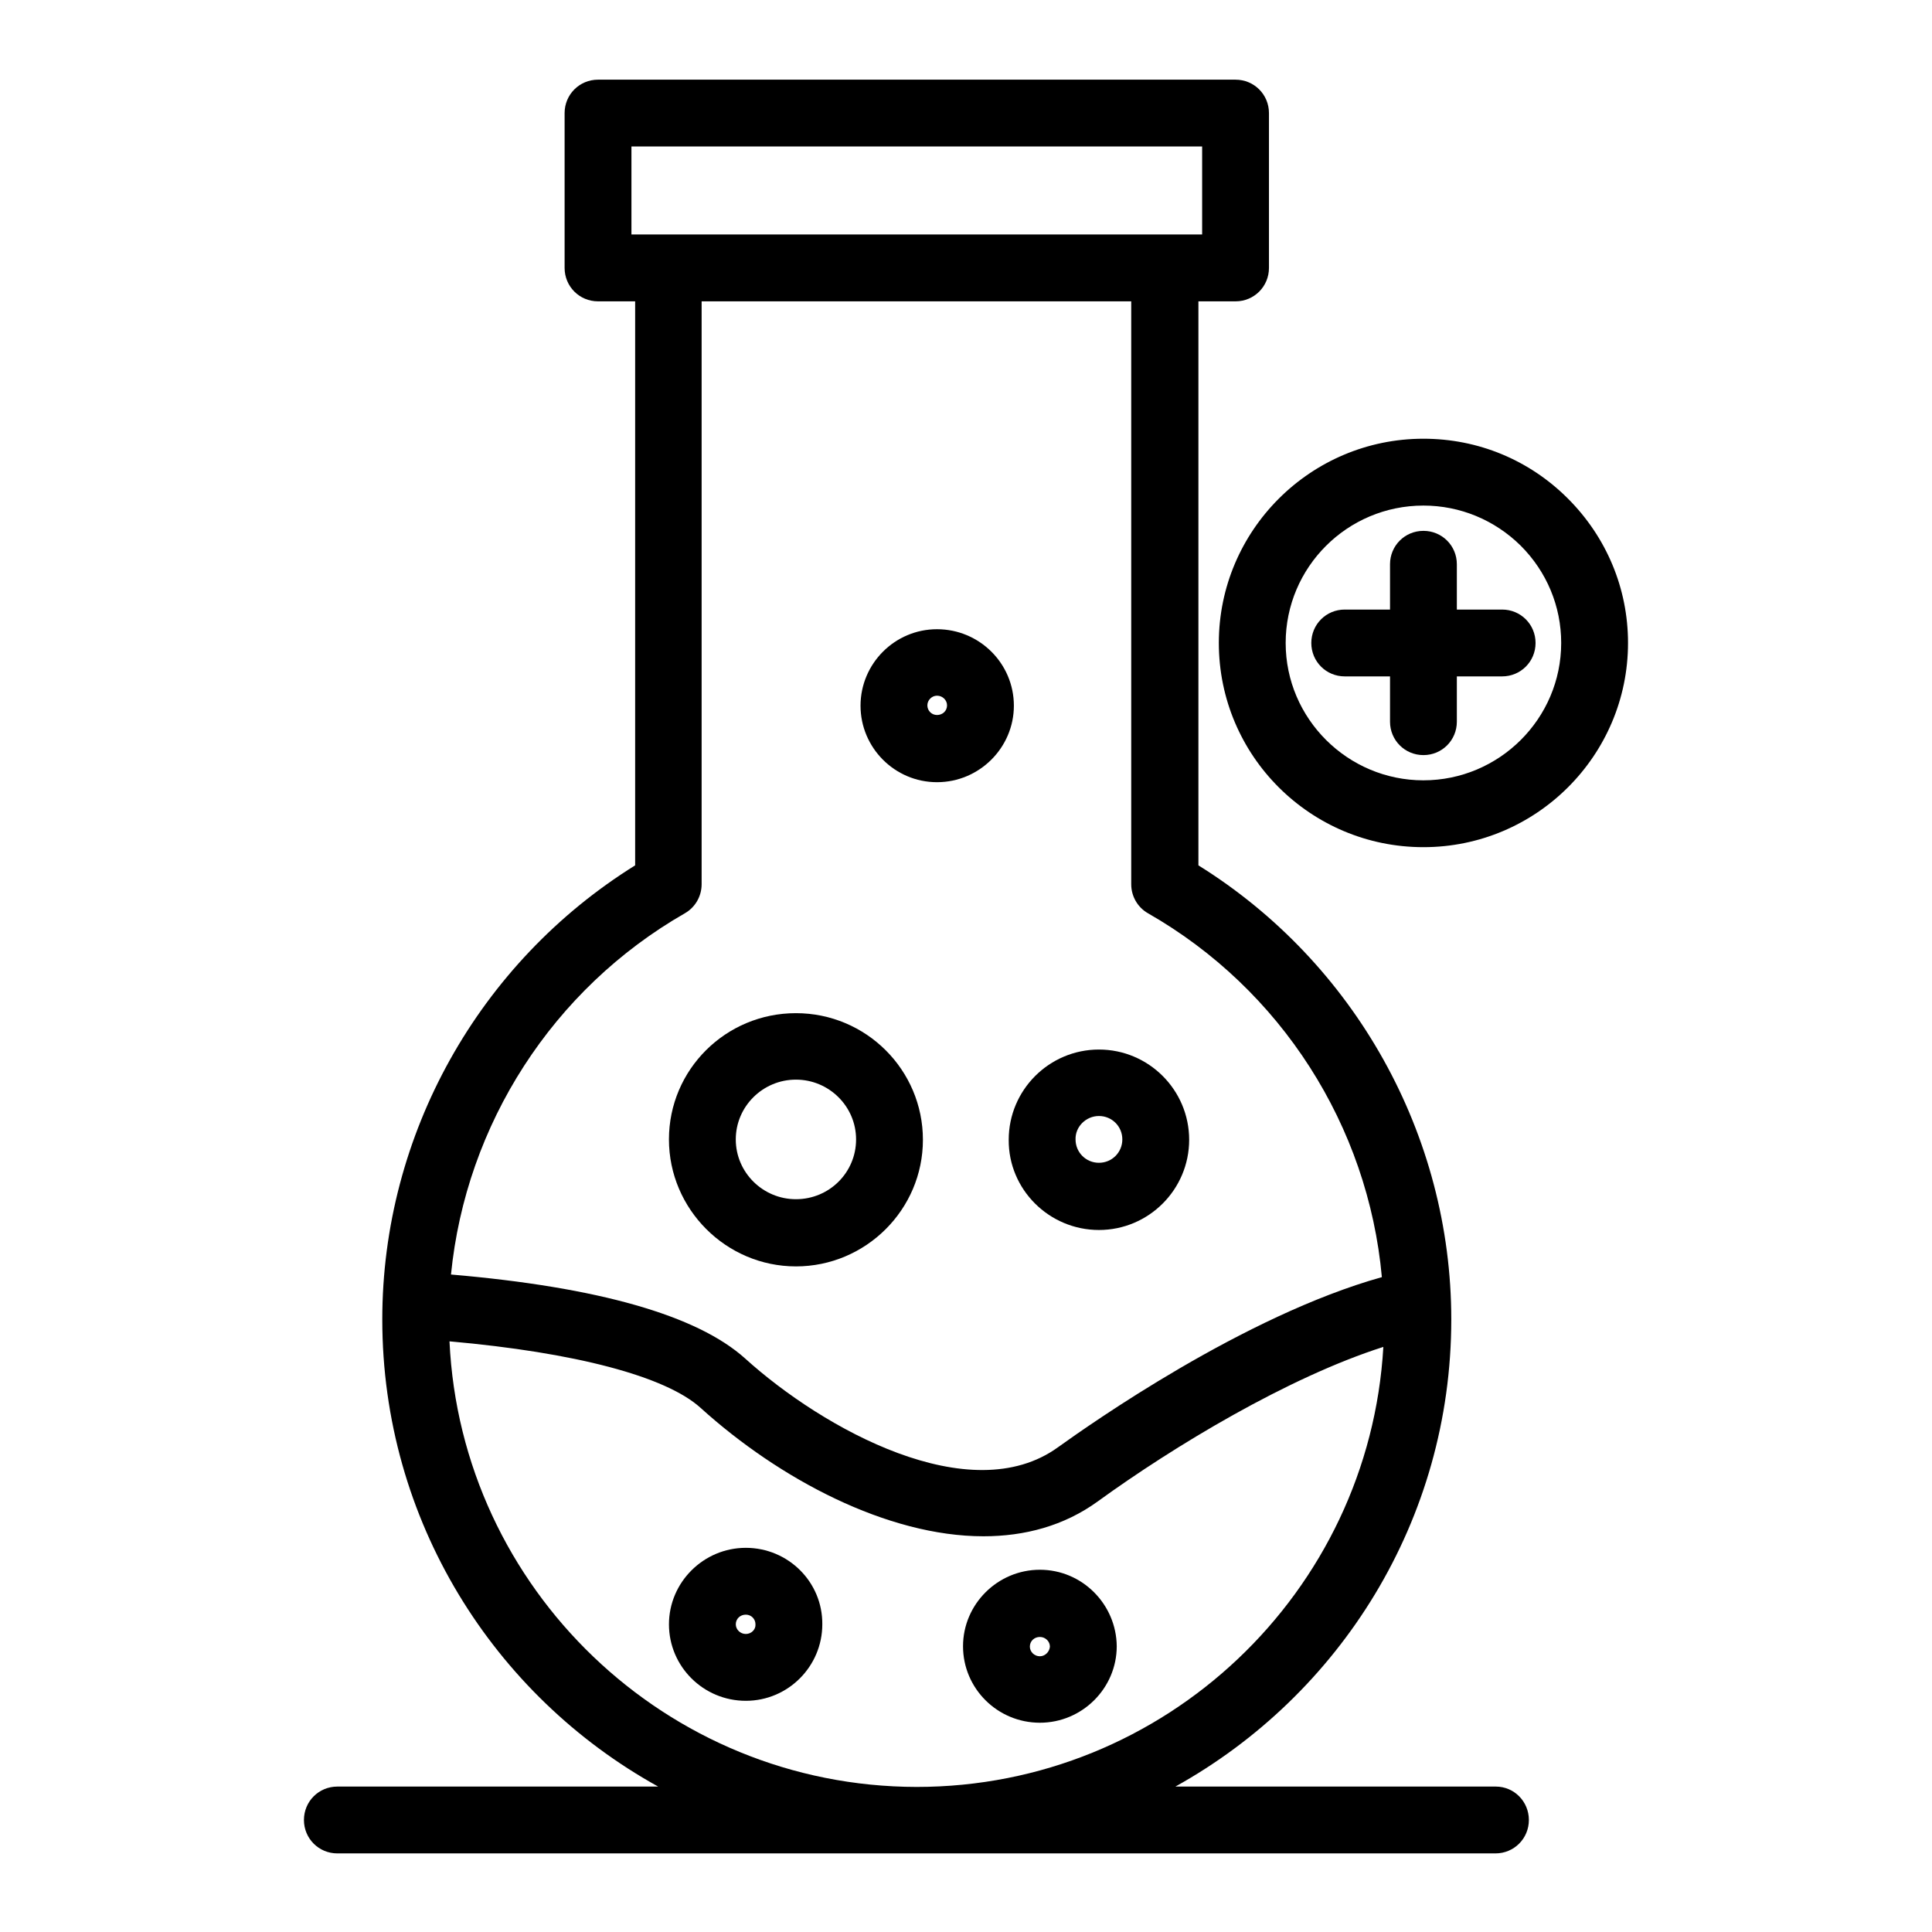
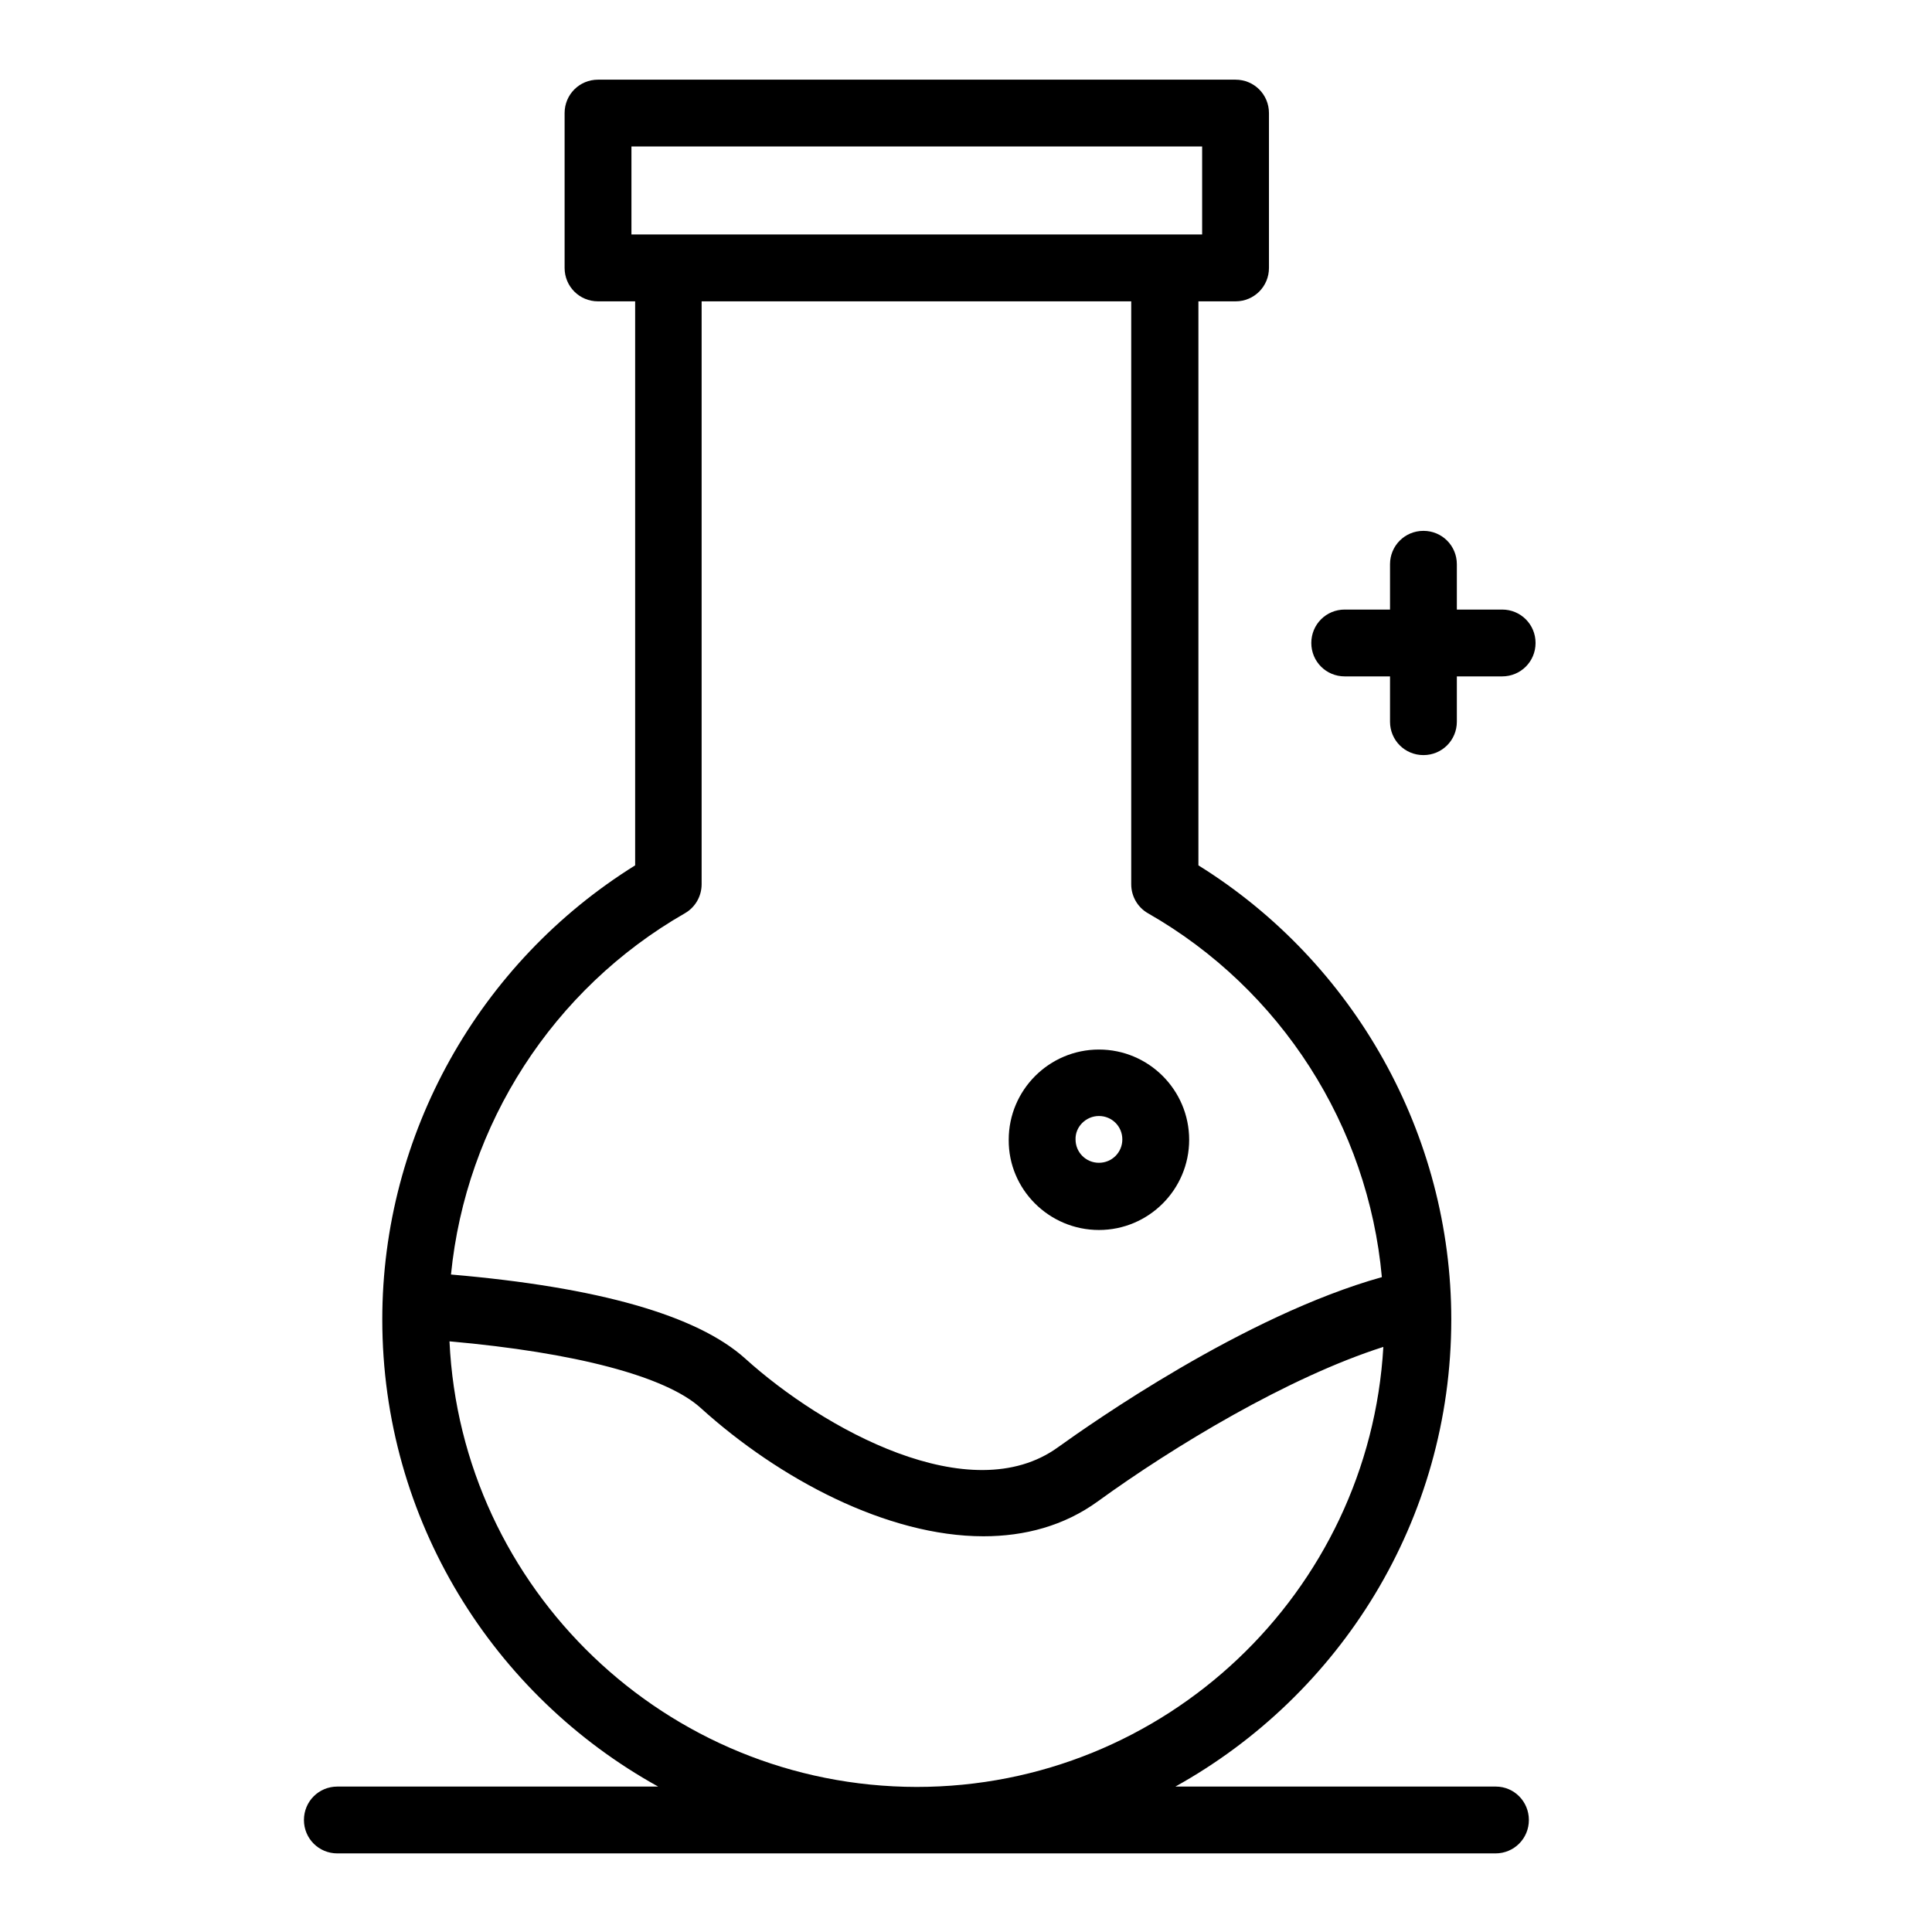
<svg xmlns="http://www.w3.org/2000/svg" fill="#000000" width="800px" height="800px" version="1.1" viewBox="144 144 512 512">
  <g>
    <path d="m540.41 617.46h-84.918c43.59-24.207 73.113-70.555 73.113-123.79 0-48.906-25.586-94.562-67.012-120.34v-149.47h9.84c4.922 0 8.855-3.938 8.855-8.855v-41.035c0-4.922-3.938-8.855-8.855-8.855h-168.95c-4.922 0-8.855 3.938-8.855 8.855v41.035c0 4.922 3.938 8.855 8.855 8.855h9.84v149.47c-41.426 25.781-67.012 71.34-67.012 120.34 0 53.234 29.52 99.68 73.113 123.79h-85.02c-4.922 0-8.855 3.938-8.855 8.855 0 4.922 3.938 8.855 8.855 8.855h306.91c4.922 0 8.855-3.938 8.855-8.855 0-4.922-3.934-8.855-8.758-8.855zm-229.07-434.64h151.24v23.32h-151.24zm14.168 203.2c2.754-1.574 4.43-4.527 4.43-7.676v-154.49h113.85v154.49c0 3.148 1.672 6.102 4.43 7.676 35.324 20.172 58.352 56.383 61.992 96.434-36.605 10.234-77.441 39.066-85.805 45.066-23.223 16.828-62.289-4.82-82.953-23.52-12.695-11.414-38.867-18.895-77.934-22.238 3.938-39.754 26.965-75.672 61.992-95.742zm-62.383 113.45c33.258 2.953 57.27 9.25 66.52 17.613 20.859 18.895 49.496 34.047 74.98 34.047 10.922 0 21.352-2.754 30.309-9.25 20.074-14.562 50.383-32.867 75.668-40.934-3.738 64.945-57.762 116.61-123.69 116.61-66.422-0.098-120.74-52.547-123.79-118.08z" />
-     <path d="m559.5 276.11c-10.234-10.234-23.812-15.844-38.277-15.844-29.914 0-54.219 24.305-54.219 54.121 0 29.914 24.305 54.121 54.219 54.121 29.914 0 54.219-24.305 54.219-54.121 0-14.465-5.707-28.043-15.941-38.277zm-38.277 74.684c-20.074 0-36.508-16.336-36.508-36.406 0-20.074 16.336-36.406 36.508-36.406 9.742 0 18.895 3.836 25.781 10.629 6.887 6.887 10.727 16.039 10.727 25.781 0 20.07-16.434 36.402-36.508 36.402z" />
    <path d="m530.08 305.54v-12.004c0-4.922-3.938-8.855-8.855-8.855-4.922 0-8.855 3.938-8.855 8.855v12.004h-12.004c-4.922 0-8.855 3.938-8.855 8.855 0 4.922 3.938 8.855 8.855 8.855h12.004v12.004c0 4.922 3.938 8.855 8.855 8.855 4.922 0 8.855-3.938 8.855-8.855v-12.004h12.004c4.922 0 8.855-3.938 8.855-8.855 0-4.922-3.938-8.855-8.855-8.855z" />
-     <path d="m354.93 479.61c18.5 0 33.652-15.055 33.652-33.555s-15.055-33.555-33.652-33.555c-18.598 0-33.652 14.957-33.652 33.457 0 18.496 15.156 33.652 33.652 33.652zm0-49.496c8.758 0 15.941 7.086 15.941 15.844s-7.086 15.844-15.941 15.844c-8.758 0-15.941-7.086-15.941-15.844 0.004-8.758 7.184-15.844 15.941-15.844z" />
    <path d="m435.23 469.96c13.188 0 23.91-10.727 23.91-23.91 0-13.188-10.727-23.91-23.91-23.91-13.188 0-23.91 10.727-23.91 23.91-0.102 13.184 10.723 23.91 23.91 23.91zm0-30.207c3.445 0 6.199 2.754 6.199 6.199s-2.754 6.199-6.199 6.199c-3.445 0-6.199-2.754-6.199-6.199-0.098-3.348 2.754-6.199 6.199-6.199z" />
-     <path d="m419.58 560c-11.219 0-20.367 9.152-20.367 20.27 0 11.219 9.152 20.27 20.367 20.27 11.219 0 20.367-9.152 20.367-20.27-0.098-11.117-9.152-20.27-20.367-20.27zm0 22.93c-1.477 0-2.656-1.18-2.656-2.559 0-1.477 1.18-2.559 2.656-2.559 1.477 0 2.656 1.18 2.656 2.559-0.102 1.375-1.281 2.559-2.656 2.559z" />
-     <path d="m341.65 554.19c-11.219 0-20.367 9.152-20.367 20.27 0 11.219 9.152 20.27 20.367 20.27 11.219 0 20.27-9.152 20.27-20.27 0.098-11.215-9.055-20.27-20.27-20.27zm0 22.828c-1.477 0-2.656-1.18-2.656-2.559 0-1.477 1.18-2.559 2.656-2.559 1.477 0 2.559 1.18 2.559 2.559 0.098 1.379-1.082 2.559-2.559 2.559z" />
-     <path d="m392.32 351.29c11.219 0 20.367-9.152 20.367-20.27 0-11.219-9.152-20.27-20.367-20.27-11.219 0-20.27 9.152-20.27 20.27 0 11.121 9.051 20.27 20.27 20.27zm0-22.926c1.477 0 2.656 1.18 2.656 2.559 0 1.477-1.18 2.559-2.656 2.559-1.477 0-2.559-1.18-2.559-2.559s1.18-2.559 2.559-2.559z" />
  </g>
</svg>